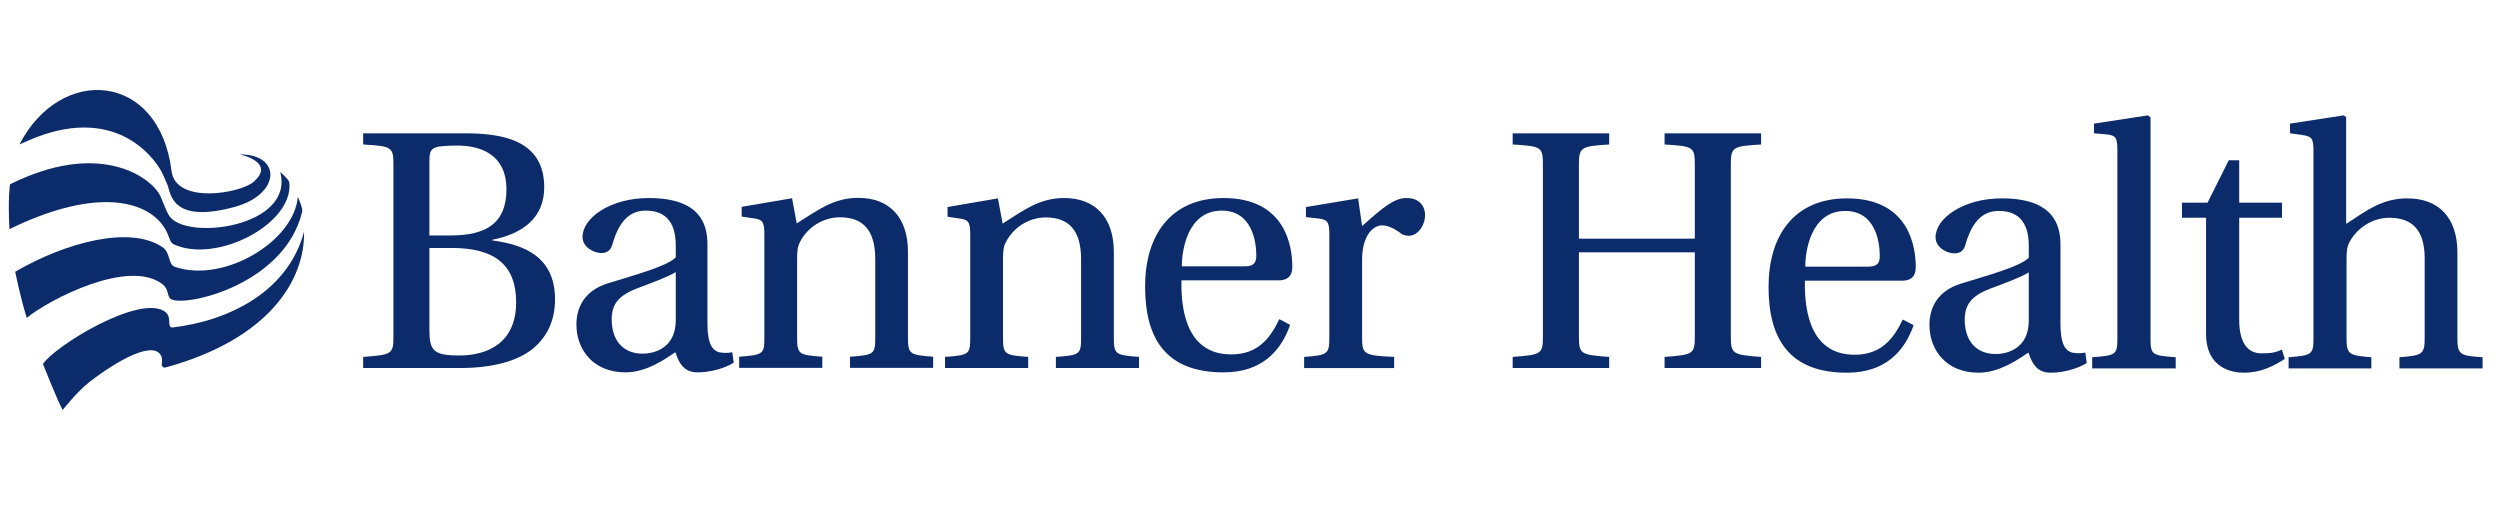
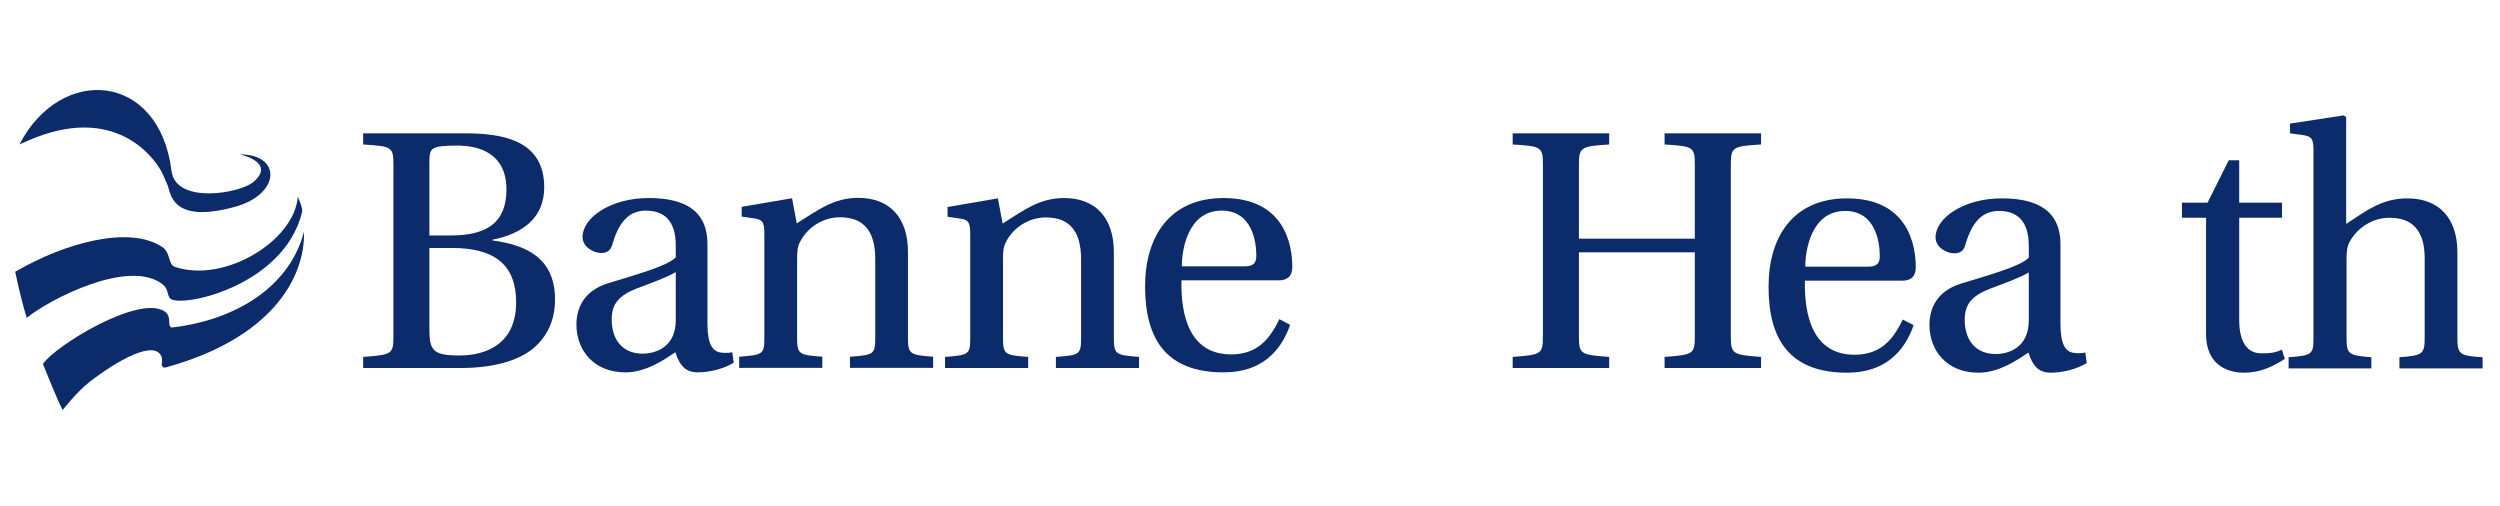
<svg xmlns="http://www.w3.org/2000/svg" width="341px" height="69px" viewBox="0 0 341 69" fill="none" aria-hidden="true">
  <defs>
    <linearGradient class="cerosgradient" data-cerosgradient="true" id="CerosGradient_id8082ccf7e" gradientUnits="userSpaceOnUse" x1="50%" y1="100%" x2="50%" y2="0%">
      <stop offset="0%" stop-color="#d1d1d1" />
      <stop offset="100%" stop-color="#d1d1d1" />
    </linearGradient>
    <linearGradient />
  </defs>
  <path d="M34.615 24.782C32.807 26.388 23.965 27.916 23.397 23.318C21.737 9.846 8.31 8.776 2.652 19.7C2.652 19.7 3.395 19.378 3.705 19.236C15.679 13.928 21.04 21.609 21.957 23.286C22.293 23.898 22.609 24.66 22.848 25.24C23.3 26.323 23.326 30.593 32.019 28.219C38.29 26.51 38.465 21.035 32.704 21.061C32.704 21.061 37.657 22.086 34.615 24.782" fill="#0C2B6B" />
  <path d="M3.647 43.355C6.624 40.904 17.636 35.145 22.215 38.809C22.919 39.37 22.79 40.079 23.139 40.64C24.095 42.156 38.723 39.279 41.216 28.884C41.332 28.381 40.622 26.846 40.622 26.846C40.131 32.908 30.559 38.66 23.881 36.41C22.867 36.074 23.32 34.468 22.118 33.681C17.688 30.754 9.033 33.03 2.077 37.061C2.077 37.061 2.717 40.356 3.647 43.355" fill="#0C2B6B" />
  <path d="M8.549 55.924C8.549 55.924 10.512 53.409 12.23 52.08C15.95 49.204 21.292 46.128 22.08 48.798C22.08 48.798 22.144 49.243 22.075 49.597C22.01 49.946 22.256 50.21 22.592 50.12C36.904 46.205 41.625 37.996 41.47 31.605C39.345 39.627 31.466 43.729 23.515 44.671C22.669 44.657 23.573 43.2 22.43 42.459C18.917 40.189 7.53 47.153 5.858 49.643C5.858 49.643 7.911 54.834 8.551 55.924" fill="#0C2B6B" />
-   <path d="M1.289 31.257C12.14 25.943 19.167 26.994 22.021 30.496C23.171 31.902 23.009 33.005 23.675 33.314C29.462 36.016 39.989 30.586 39.472 24.976C39.458 24.756 39.24 24.473 39.24 24.473C38.923 24.073 38.213 23.454 38.213 23.454C40.234 30.96 25.36 32.908 23.081 29.438C22.628 28.755 22.008 26.904 21.686 26.388C20.136 23.918 13.277 19.204 1.361 25.143C1.361 25.143 1.057 27.084 1.289 31.257" fill="#0C2B6B" />
  <path d="M58.57 44.909C58.57 47.798 59.061 48.488 62.646 48.488C66.573 48.488 70.402 46.721 70.402 41.227C70.402 36.081 67.406 33.823 61.664 33.823H58.57V44.909ZM58.57 32.114H61.47C66.327 32.114 69.078 30.444 69.078 25.833C69.078 21.125 65.642 19.803 62.155 19.855C58.77 19.902 58.57 20.152 58.57 22.157V32.114ZM63.434 18.185C68.736 18.185 74.232 19.216 74.232 25.543C74.232 29.509 71.584 31.818 67.167 32.701V32.798C71.629 33.385 75.705 35.1 75.705 40.84C75.705 43.781 74.575 45.935 72.811 47.457C70.603 49.32 67.018 50.197 62.794 50.197H49.535V48.682C53.565 48.385 53.662 48.288 53.662 45.741V22.648C53.662 20.049 53.565 19.952 49.535 19.707V18.185L63.434 18.185Z" fill="#0C2B6B" />
  <path d="M92.174 37.112C91.141 37.751 88.783 38.634 86.923 39.318C84.417 40.298 83.436 41.427 83.436 43.581C83.436 46.276 84.856 48.237 87.659 48.237C89.423 48.237 92.174 47.36 92.174 43.677V37.112ZM96.495 44.122C96.495 47.011 97.231 47.798 98.064 48.043C98.555 48.14 99.246 48.192 99.885 48.043L100.079 49.468C98.949 50.204 96.934 50.791 95.171 50.791C93.549 50.791 92.716 49.907 92.122 48.043C90.65 49.023 88.15 50.791 85.302 50.791C80.93 50.791 78.624 47.702 78.624 44.271C78.624 42.065 79.605 39.66 82.945 38.634C86.574 37.506 90.998 36.326 92.174 35.1V33.482C92.174 29.857 90.359 28.729 88.098 28.729C86.232 28.729 84.611 29.709 83.584 33.14C83.384 33.972 82.99 34.513 82.008 34.513C81.078 34.513 79.457 33.778 79.457 32.308C79.457 29.754 83.19 27.013 88.492 27.013C95.513 27.013 96.495 30.593 96.495 33.333L96.495 44.122Z" fill="#0C2B6B" />
  <path d="M123.846 45.96C123.846 48.314 124.047 48.411 127.282 48.656V50.178H115.941V48.656C119.183 48.411 119.384 48.366 119.384 46.012V35.326C119.384 31.354 117.666 29.638 114.572 29.638C112.163 29.638 110.103 31.102 109.166 32.921C108.772 33.611 108.727 34.294 108.727 35.423V46.012C108.727 48.366 108.973 48.411 112.163 48.656V50.178H100.822V48.656C104.109 48.411 104.258 48.314 104.258 46.012V31.889C104.258 30.225 103.961 29.928 102.785 29.78L101.164 29.541V28.213L108.036 27.039L108.675 30.47C111.575 28.658 113.687 26.988 117.071 26.988C121.347 26.988 123.846 29.683 123.846 34.346V45.96Z" fill="#0C2B6B" />
  <path d="M151.928 45.986C151.928 48.34 152.122 48.437 155.364 48.682V50.197H144.023V48.682C147.265 48.437 147.459 48.385 147.459 46.031V35.345C147.459 31.373 145.741 29.657 142.647 29.657C140.245 29.657 138.178 31.128 137.248 32.946C136.854 33.63 136.809 34.314 136.809 35.442V46.031C136.809 48.385 137.054 48.437 140.245 48.682V50.197H128.904V48.682C132.191 48.437 132.339 48.34 132.339 46.031V31.915C132.339 30.244 132.042 29.954 130.867 29.806L129.246 29.561V28.238L136.118 27.058L136.757 30.496C139.651 28.677 141.762 27.013 145.153 27.013C149.422 27.013 151.928 29.709 151.928 34.365V45.986Z" fill="#0C2B6B" />
  <path d="M169.786 36.326C171.065 36.326 171.362 35.784 171.362 34.855C171.362 33.043 170.819 28.729 166.647 28.729C161.881 28.729 161.196 34.365 161.196 36.326H169.786ZM161.151 38.241C161.047 42.994 162.23 48.34 167.926 48.34C171.556 48.34 173.228 46.18 174.501 43.535L175.973 44.316C174.701 47.947 172.047 50.791 166.893 50.791C159.136 50.791 156.191 46.328 156.191 39.073C156.191 32.16 159.627 27.013 166.893 27.013C175.34 27.013 176.27 33.578 176.27 36.377C176.27 37.893 175.386 38.241 174.352 38.241H161.151Z" fill="#0C2B6B" />
-   <path d="M185.79 46.031C185.79 48.34 186.036 48.488 190.162 48.682V50.204H177.885V48.682C181.075 48.437 181.321 48.34 181.321 46.031V31.915C181.321 30.251 181.03 29.954 179.848 29.806L178.13 29.612V28.239L185.248 27.059L185.79 30.838C188.787 28.142 190.208 27.013 191.88 27.013C193.695 27.013 194.38 28.239 194.38 29.316C194.38 30.786 193.353 32.16 192.171 32.16C191.88 32.16 191.532 32.108 191.189 31.915C190.014 31.031 189.226 30.741 188.49 30.741C187.411 30.741 185.79 31.96 185.79 35.442V46.031Z" fill="#0C2B6B" />
  <path d="M215.364 34.417V45.69C215.364 48.288 215.461 48.385 219.491 48.682V50.197H206.328V48.682C210.358 48.385 210.455 48.288 210.455 45.69V22.647C210.455 20.048 210.358 19.952 206.328 19.707V18.185H219.491V19.707C215.512 19.952 215.364 20.1 215.364 22.647V32.553H231.174V22.647C231.174 20.048 231.077 19.952 227.047 19.707V18.185H240.21V19.707C236.231 19.952 236.083 20.048 236.083 22.647V45.69C236.083 48.288 236.231 48.385 240.21 48.682V50.197H227.047V48.682C231.077 48.385 231.174 48.288 231.174 45.69V34.417H215.364Z" fill="#0C2B6B" />
  <path d="M254.832 36.371C256.104 36.371 256.401 35.836 256.401 34.9C256.401 33.088 255.859 28.774 251.687 28.774C246.927 28.774 246.236 34.41 246.236 36.371H254.832ZM246.19 38.286C246.087 43.039 247.269 48.385 252.965 48.385C256.595 48.385 258.268 46.225 259.54 43.581L261.019 44.361C259.74 47.992 257.086 50.836 251.932 50.836C244.175 50.836 241.23 46.373 241.23 39.118C241.23 32.205 244.666 27.058 251.932 27.058C260.38 27.058 261.31 33.63 261.31 36.422C261.31 37.944 260.425 38.286 259.398 38.286H246.19Z" fill="#0C2B6B" />
  <path d="M276.726 37.157C275.699 37.796 273.342 38.679 271.476 39.363C268.97 40.343 267.988 41.472 267.988 43.626C267.988 46.328 269.415 48.288 272.212 48.288C273.981 48.288 276.726 47.405 276.726 43.729V37.157ZM281.047 44.167C281.047 47.063 281.783 47.843 282.616 48.089C283.114 48.191 283.798 48.237 284.438 48.089L284.631 49.514C283.501 50.249 281.492 50.836 279.723 50.836C278.102 50.836 277.269 49.952 276.681 48.089C275.208 49.069 272.702 50.836 269.854 50.836C265.488 50.836 263.176 47.747 263.176 44.316C263.176 42.11 264.158 39.705 267.497 38.679C271.133 37.551 275.551 36.371 276.726 35.145V33.527C276.726 29.902 274.911 28.774 272.651 28.774C270.791 28.774 269.17 29.754 268.136 33.185C267.943 34.017 267.548 34.559 266.567 34.559C265.63 34.559 264.009 33.823 264.009 32.353C264.009 29.806 267.742 27.058 273.045 27.058C280.065 27.058 281.047 30.638 281.047 33.385L281.047 44.167Z" fill="#0C2B6B" />
-   <path d="M288.81 20.487C288.81 18.727 288.564 18.481 287.389 18.333L285.62 18.185V16.863L292.982 15.734L293.331 16.024V46.076C293.331 48.385 293.473 48.482 296.767 48.727V50.249H285.374V48.727C288.661 48.482 288.81 48.385 288.81 46.076V20.487Z" fill="#0C2B6B" />
  <path d="M305.428 29.703V43.626C305.428 47.108 306.849 48.192 308.418 48.192C309.549 48.192 310.175 48.178 311.254 47.689L311.648 48.959C310.078 49.94 308.418 50.836 306.061 50.836C304.395 50.836 300.907 50.197 300.907 45.541V29.703H297.62V27.645H301.107L304.001 21.861H305.428V27.645H311.267V29.703H305.428Z" fill="#0C2B6B" />
  <path d="M315.555 20.539C315.555 18.868 315.303 18.623 314.127 18.43L312.358 18.185V16.863L319.675 15.734L320.017 15.979V30.541C322.917 28.626 324.978 27.059 328.368 27.059C332.689 27.059 335.188 29.754 335.188 34.41V46.077C335.188 48.334 335.486 48.533 338.624 48.727V50.249H327.283V48.727C330.429 48.482 330.726 48.333 330.726 46.077V35.249C330.726 31.373 329.008 29.703 325.914 29.703C323.505 29.703 321.445 31.179 320.463 33.037C320.121 33.675 320.069 34.365 320.069 35.487V46.077C320.069 48.334 320.359 48.482 323.453 48.727V50.249H312.164V48.727C315.406 48.482 315.554 48.333 315.554 46.077L315.555 20.539Z" fill="#0C2B6B" />
</svg>